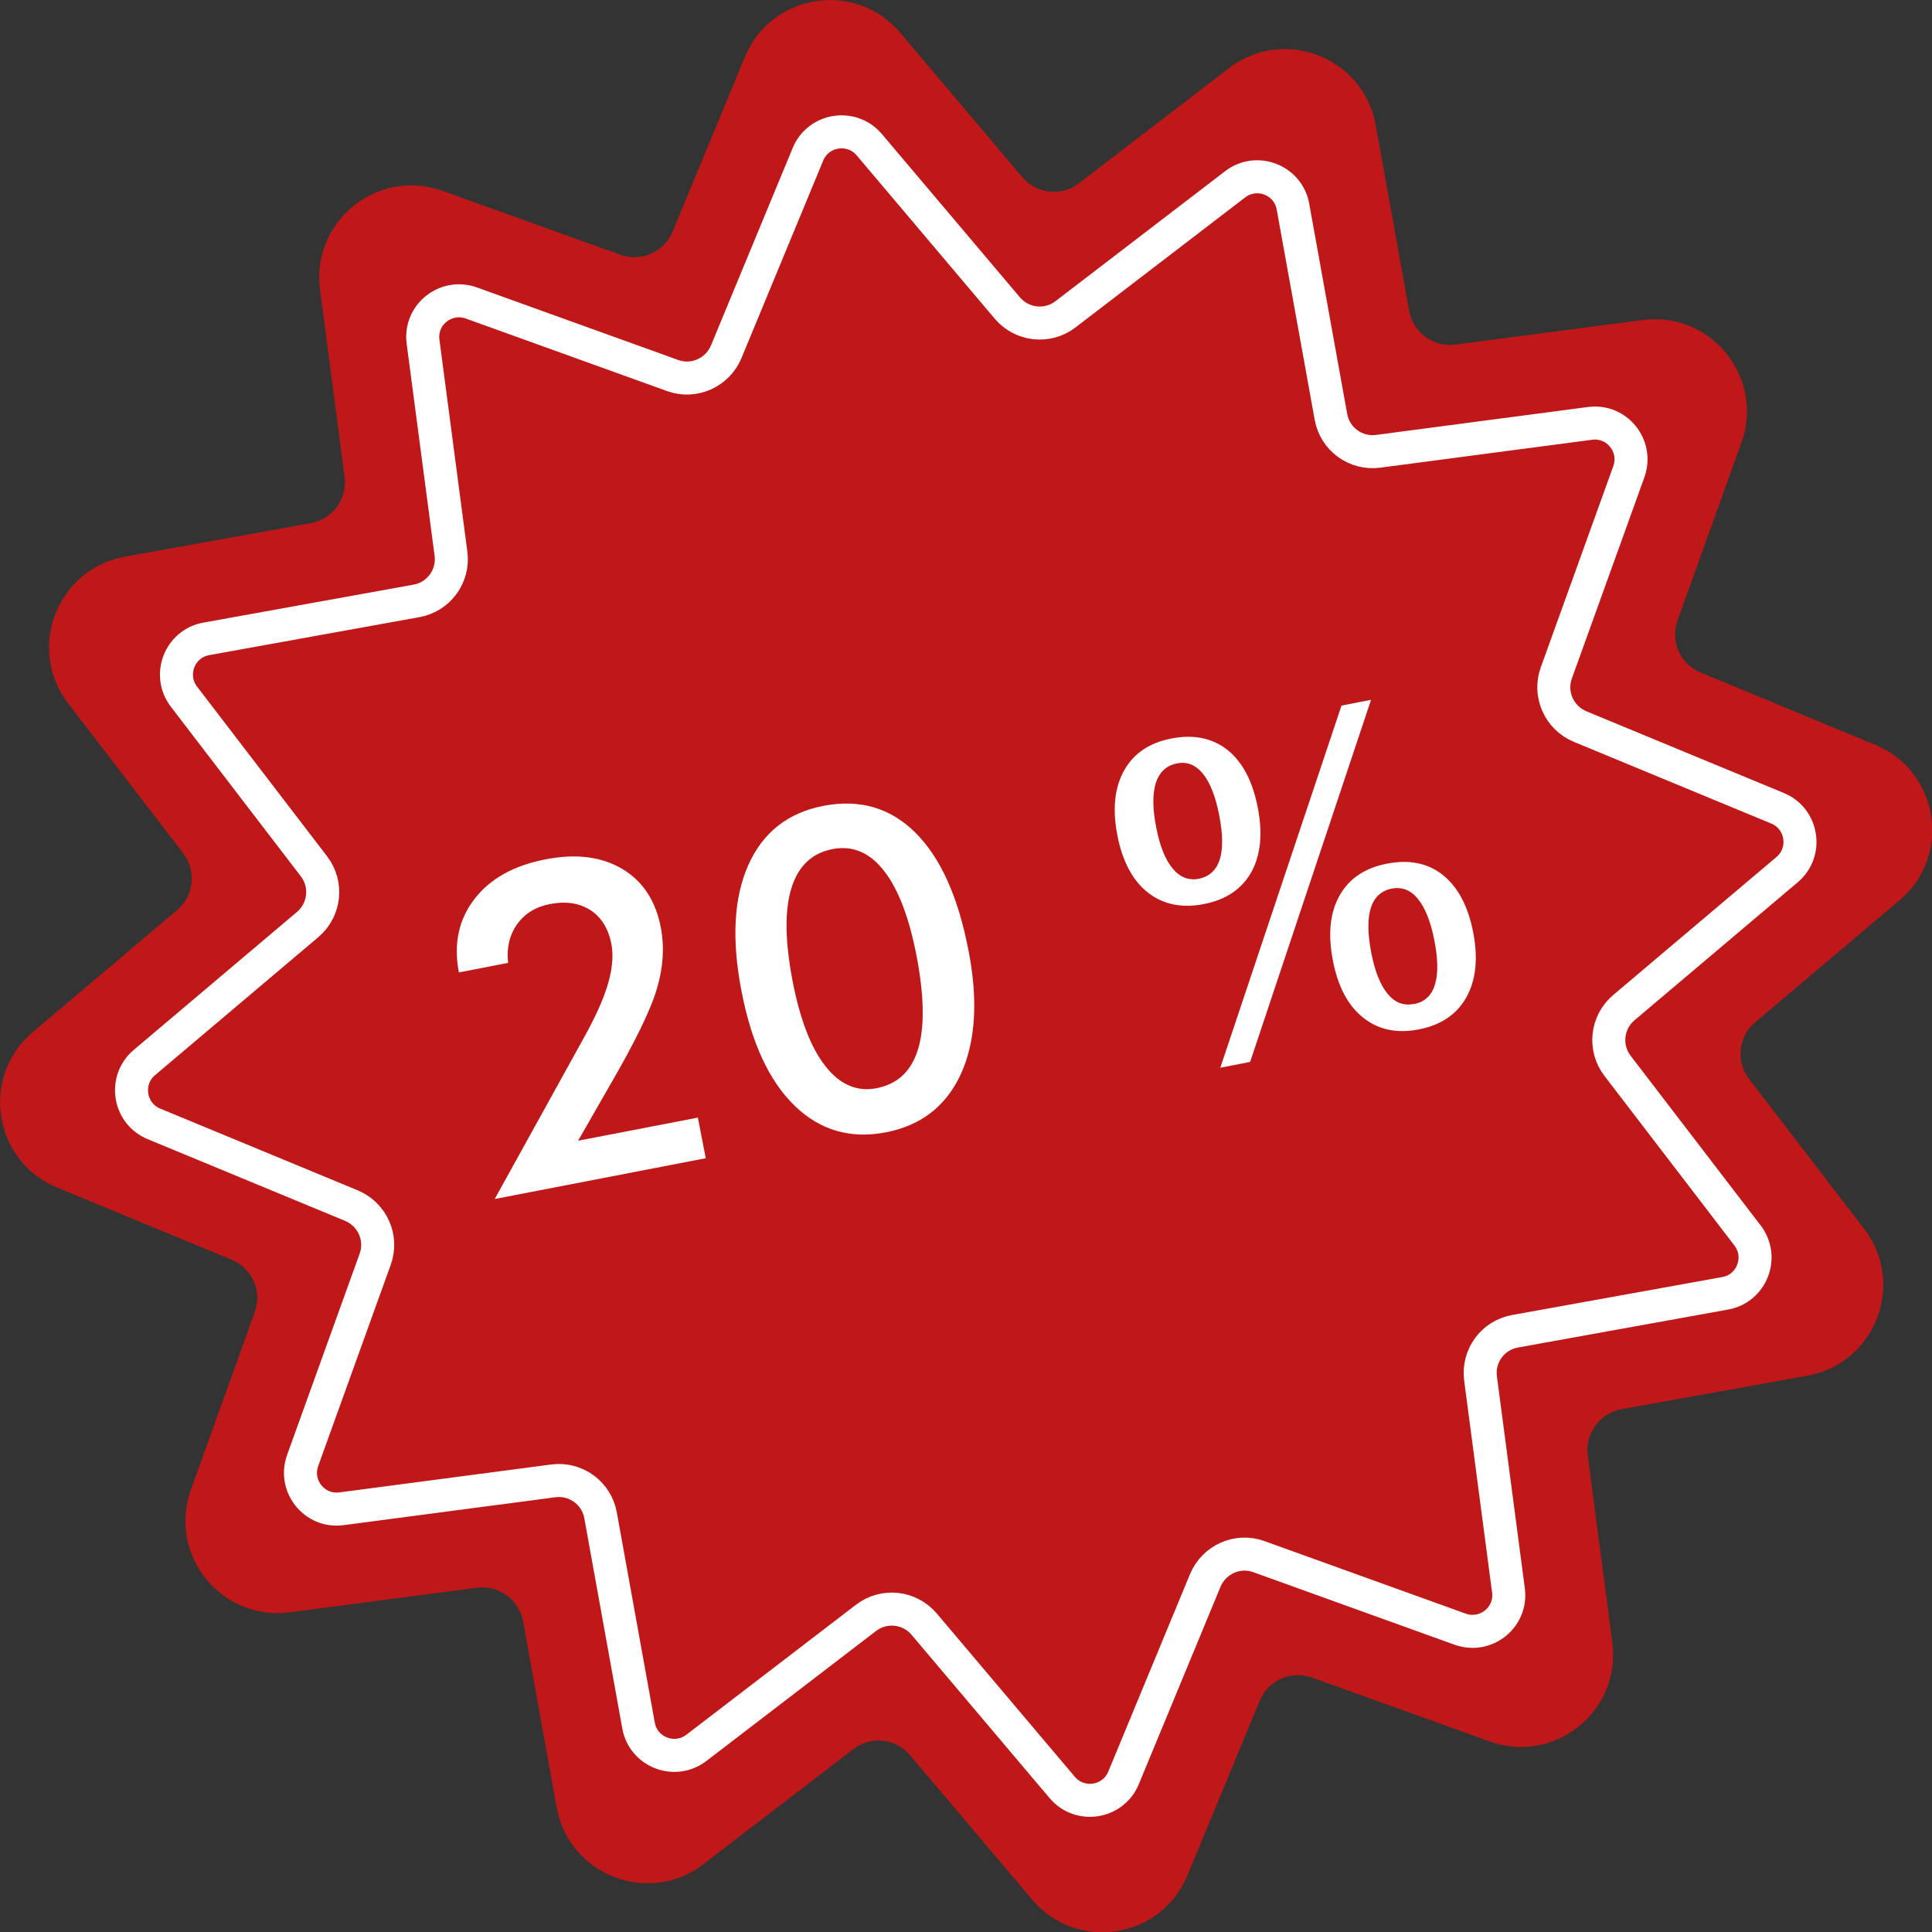
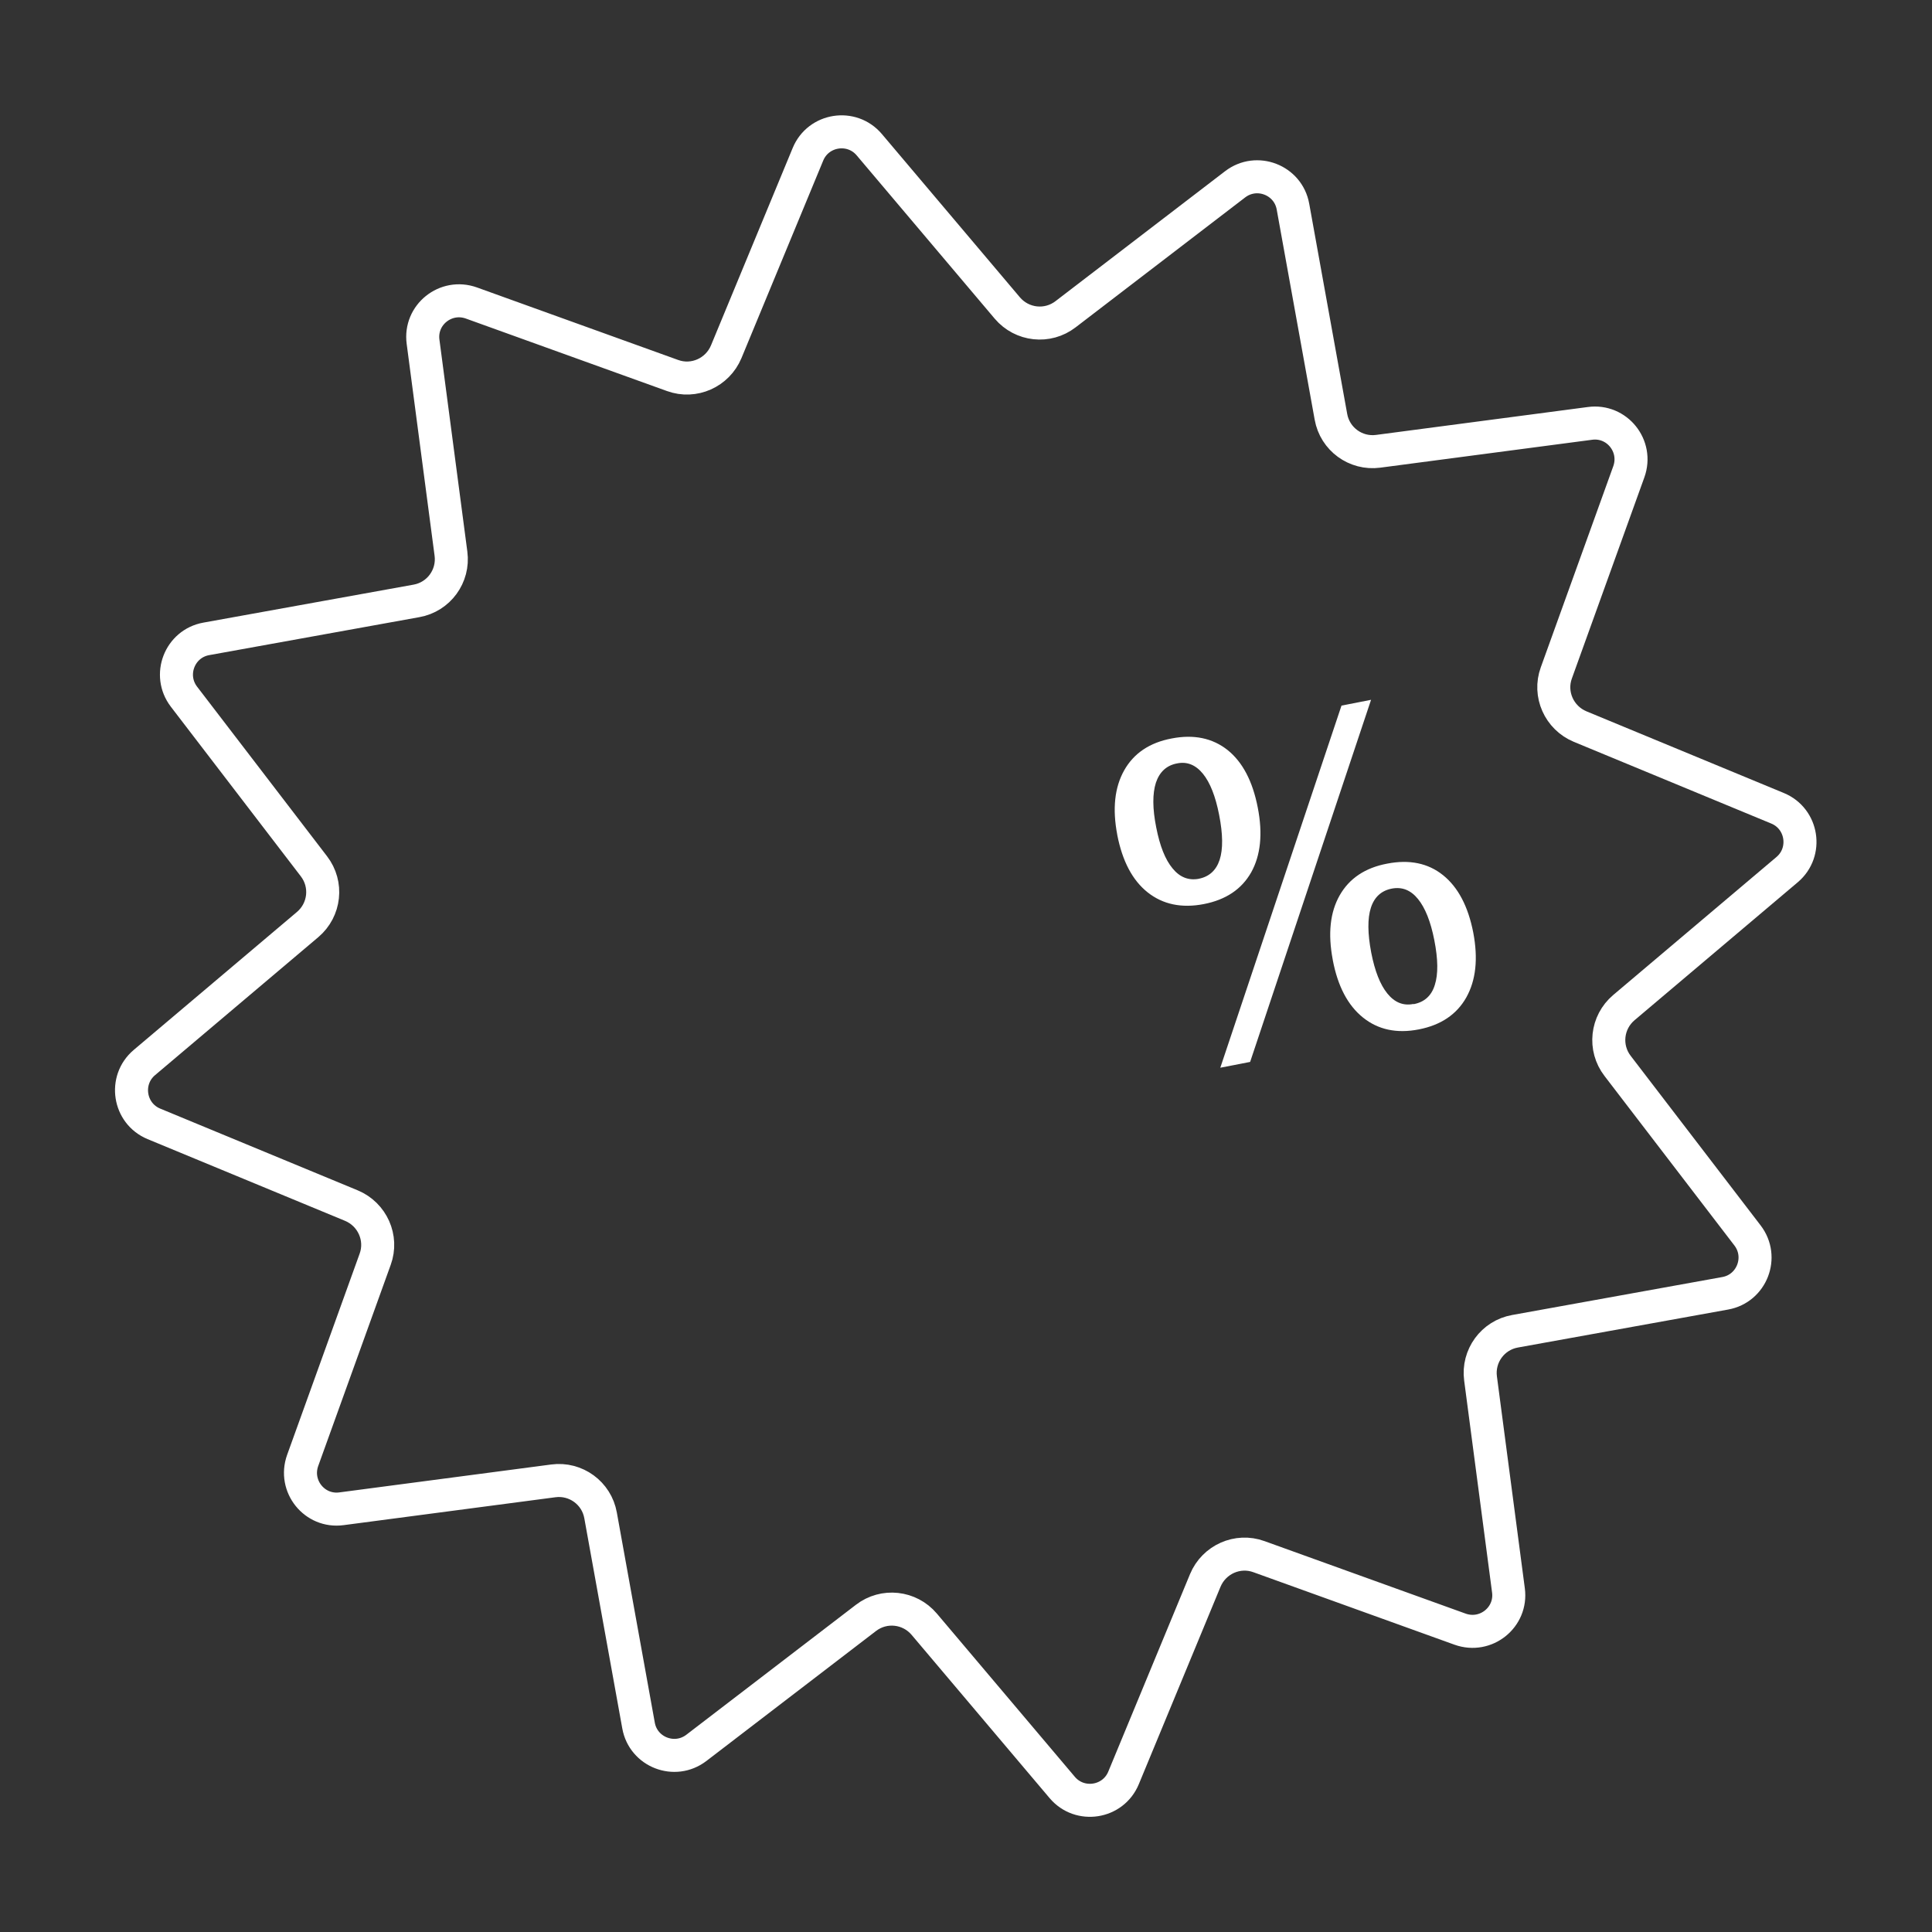
<svg xmlns="http://www.w3.org/2000/svg" id="Ebene_2" data-name="Ebene 2" viewBox="0 0 117 117">
  <rect x="0" y="0" width="117" height="117" fill="#333333" stroke="none" />
  <g id="Ebene_1-2" data-name="Ebene 1">
-     <path d="M83.31,7.57l2.03,11.26c.24,1.31,1.46,2.21,2.79,2.04l11.35-1.49c4.14-.54,7.39,3.49,5.98,7.42l-3.87,10.77c-.45,1.26.16,2.65,1.4,3.16l10.58,4.38c3.86,1.6,4.66,6.72,1.46,9.41l-8.74,7.39c-1.02.86-1.18,2.37-.37,3.43l6.97,9.08c2.55,3.31.67,8.15-3.44,8.89l-11.26,2.03c-1.31.24-2.21,1.46-2.04,2.79l1.49,11.35c.54,4.14-3.49,7.39-7.42,5.98l-10.77-3.87c-1.26-.45-2.65.16-3.16,1.4l-4.38,10.58c-1.6,3.86-6.72,4.66-9.41,1.46l-7.39-8.74c-.86-1.02-2.37-1.18-3.43-.37l-9.08,6.97c-3.31,2.55-8.15.67-8.89-3.44l-2.03-11.26c-.24-1.31-1.46-2.21-2.79-2.04l-11.35,1.49c-4.14.54-7.39-3.49-5.98-7.42l3.87-10.77c.45-1.26-.16-2.65-1.4-3.16l-10.58-4.38c-3.86-1.6-4.66-6.72-1.46-9.41l8.74-7.39c1.02-.86,1.18-2.37.37-3.43l-6.97-9.08c-2.55-3.31-.67-8.15,3.44-8.89l11.26-2.03c1.31-.24,2.21-1.46,2.04-2.79l-1.49-11.35c-.54-4.14,3.49-7.39,7.42-5.98l10.77,3.87c1.26.45,2.65-.16,3.16-1.4l4.38-10.58c1.6-3.86,6.72-4.66,9.41-1.46l7.39,8.74c.86,1.02,2.37,1.18,3.43.37l9.08-6.97c3.31-2.55,8.15-.67,8.89,3.44Z" style="fill: #c01818;" />
    <path d="M78.3,12.51l2.3,12.73c.24,1.35,1.5,2.27,2.86,2.09l12.83-1.69c1.63-.22,2.91,1.37,2.35,2.93l-4.39,12.18c-.47,1.29.17,2.72,1.44,3.25l11.96,4.95c1.52.63,1.83,2.65.58,3.71l-9.89,8.36c-1.05.89-1.22,2.44-.38,3.53l7.87,10.27c1,1.31.26,3.21-1.35,3.5l-12.73,2.3c-1.35.24-2.27,1.5-2.09,2.86l1.69,12.83c.22,1.63-1.37,2.91-2.93,2.35l-12.18-4.39c-1.29-.47-2.72.17-3.25,1.44l-4.95,11.96c-.63,1.52-2.65,1.83-3.71.58l-8.36-9.89c-.89-1.05-2.44-1.22-3.53-.38l-10.27,7.87c-1.31,1-3.21.26-3.5-1.35l-2.3-12.73c-.24-1.35-1.5-2.27-2.86-2.09l-12.83,1.69c-1.63.22-2.91-1.37-2.35-2.93l4.39-12.18c.47-1.29-.17-2.72-1.44-3.25l-11.96-4.95c-1.52-.63-1.83-2.65-.58-3.71l9.89-8.36c1.05-.89,1.22-2.44.38-3.53l-7.87-10.27c-1-1.31-.26-3.21,1.35-3.5l12.73-2.3c1.35-.24,2.27-1.5,2.09-2.86l-1.69-12.83c-.22-1.63,1.37-2.91,2.93-2.35l12.18,4.39c1.29.47,2.72-.17,3.25-1.44l4.95-11.96c.63-1.52,2.65-1.83,3.71-.58l8.36,9.89c.89,1.05,2.44,1.22,3.53.38l10.27-7.87c1.31-1,3.21-.26,3.5,1.35Z" style="fill: none; stroke: #fff; stroke-linecap: round; stroke-linejoin: round; stroke-width: 2px;" />
    <g>
-       <path d="M42.26,67.67l.48,2.47-12.78,2.47,5.48-9.91c.68-1.24,1.15-2.3,1.4-3.19.25-.89.31-1.66.19-2.32-.18-.95-.61-1.64-1.27-2.07-.67-.43-1.48-.56-2.46-.37-.87.17-1.53.58-1.99,1.23-.46.65-.64,1.43-.54,2.33l-2.98.58c-.33-1.71-.02-3.19.93-4.43.95-1.24,2.39-2.05,4.33-2.42,1.84-.36,3.38-.16,4.63.58,1.25.74,2.03,1.93,2.34,3.56.22,1.16.15,2.4-.24,3.7-.38,1.3-1.35,3.28-2.89,5.92l-1.88,3.28,7.26-1.4Z" style="fill: #fff;" />
-       <path d="M58.65,57.55c.59,3.03.43,5.52-.45,7.47-.89,1.95-2.4,3.13-4.54,3.55-2.16.42-4.01-.12-5.55-1.62-1.54-1.5-2.61-3.82-3.21-6.95-.6-3.11-.46-5.65.42-7.62.88-1.97,2.4-3.17,4.56-3.58,2.19-.42,4.04.12,5.56,1.63,1.52,1.51,2.59,3.89,3.21,7.13ZM53.09,65.9c1.27-.25,2.1-1.03,2.51-2.37.4-1.33.37-3.21-.09-5.62-.45-2.34-1.11-4.07-1.98-5.18-.87-1.11-1.9-1.54-3.11-1.31-1.26.24-2.09,1.04-2.5,2.39-.41,1.35-.38,3.22.08,5.61.45,2.32,1.11,4.04,1.99,5.15.88,1.12,1.91,1.56,3.1,1.33Z" style="fill: #fff;" />
      <path d="M67.66,50.55c-.3-1.57-.16-2.87.42-3.9.58-1.03,1.54-1.68,2.88-1.93,1.34-.26,2.47-.02,3.38.7.91.73,1.52,1.89,1.83,3.49.31,1.59.17,2.9-.4,3.92-.58,1.02-1.53,1.66-2.87,1.92-1.34.26-2.48.02-3.4-.71-.92-.73-1.53-1.89-1.84-3.48ZM72.58,53.22c.64-.12,1.07-.51,1.28-1.15.21-.64.2-1.55-.03-2.72-.22-1.13-.55-1.96-.98-2.49-.44-.54-.96-.75-1.56-.63-.65.12-1.07.52-1.29,1.17-.21.66-.21,1.56.02,2.71.22,1.12.54,1.94.99,2.48.44.54.97.74,1.58.63ZM75.7,64.31l-1.8.35,7.34-21.93,1.79-.35-7.32,21.92ZM80.71,58.12c-.3-1.58-.16-2.88.42-3.9.58-1.02,1.54-1.67,2.88-1.92,1.34-.26,2.47-.03,3.38.7.91.73,1.52,1.89,1.83,3.48.3,1.58.16,2.88-.42,3.92-.58,1.03-1.54,1.68-2.88,1.94-1.33.26-2.46.02-3.38-.72-.92-.74-1.53-1.9-1.83-3.49ZM85.61,60.81c.65-.12,1.08-.51,1.28-1.16.21-.65.2-1.55-.03-2.72-.22-1.12-.55-1.95-.99-2.49-.44-.54-.96-.74-1.57-.63-.64.12-1.07.51-1.28,1.16-.21.65-.2,1.56.02,2.72.22,1.12.54,1.94.98,2.48.44.54.96.75,1.57.63Z" style="fill: #fff;" />
    </g>
  </g>
</svg>